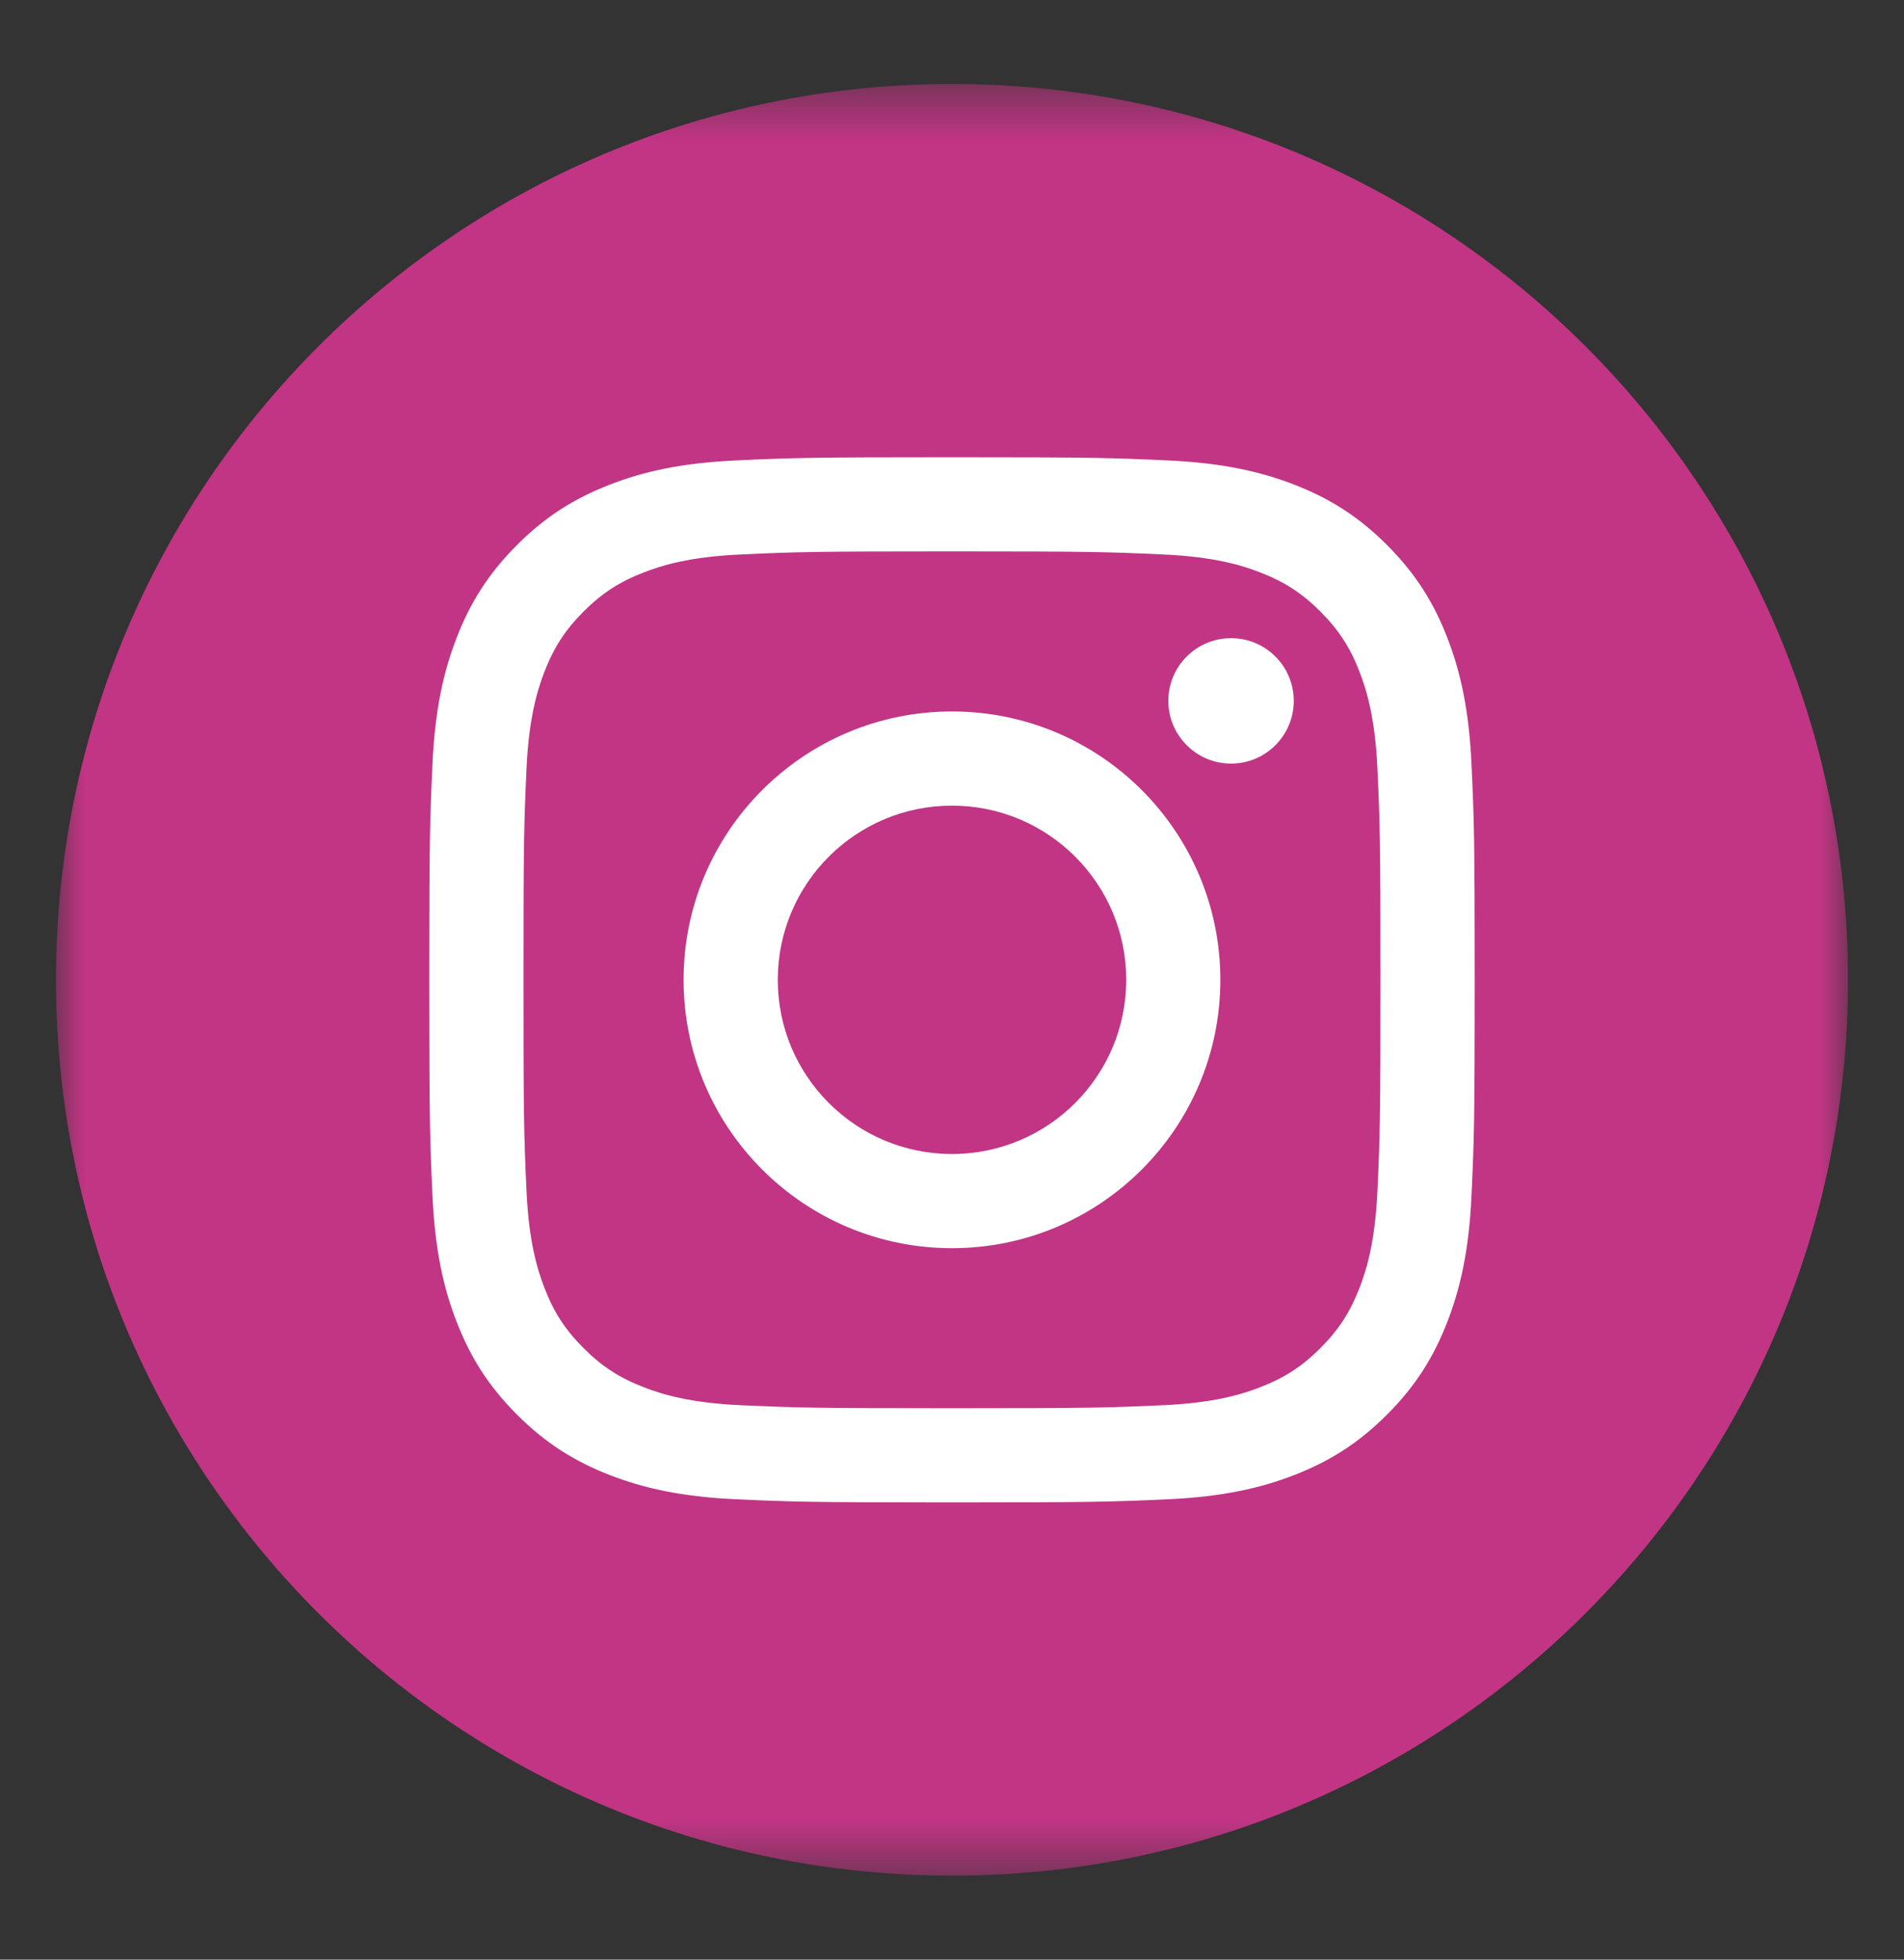
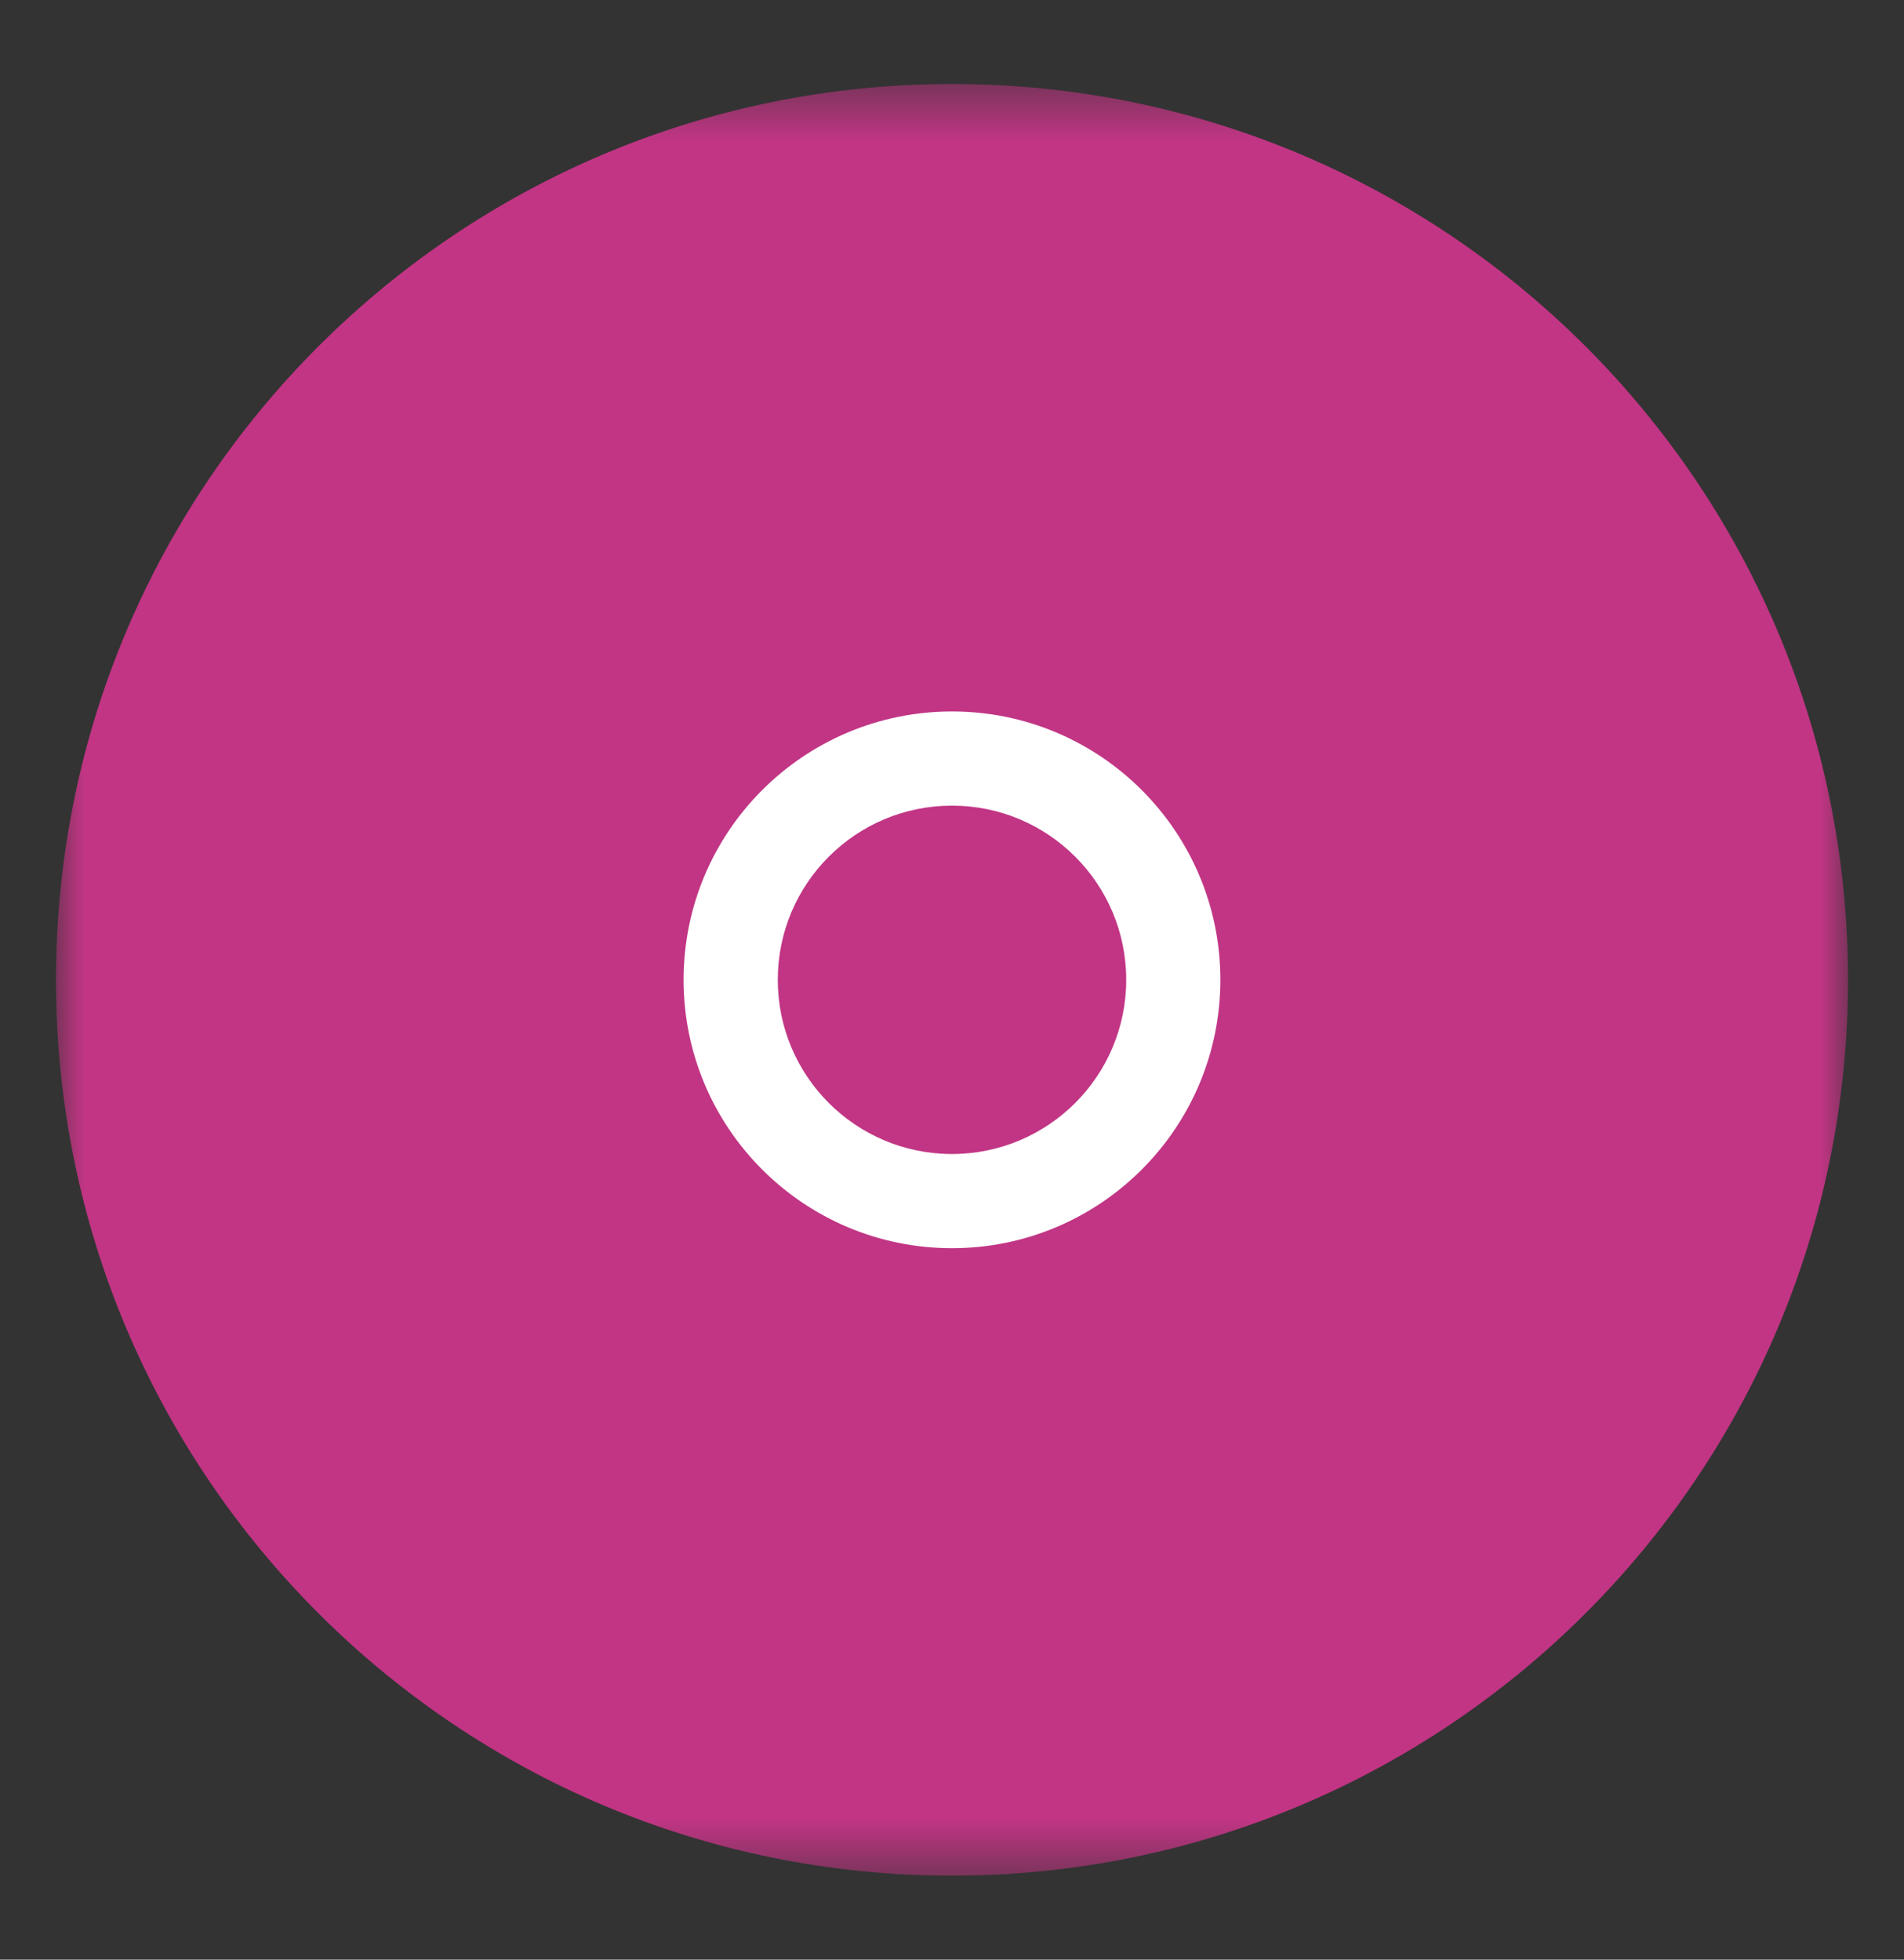
<svg xmlns="http://www.w3.org/2000/svg" width="34" height="35" viewBox="0 0 34 35" fill="none">
  <rect x="0" y="0" width="34" height="35" fill="#333333" stroke="none" />
  <mask id="mask0_4185_7247" style="mask-type:luminance" maskUnits="userSpaceOnUse" x="1" y="1" width="32" height="33">
    <path d="M33 1.5H1V33.5H33V1.5Z" fill="white" />
  </mask>
  <g mask="url(#mask0_4185_7247)">
    <path d="M17 33.5C25.837 33.5 33 26.337 33 17.5C33 8.663 25.837 1.5 17 1.5C8.163 1.5 1 8.663 1 17.5C1 26.337 8.163 33.5 17 33.5Z" fill="#C13584" />
-     <path d="M17 9.848C19.492 9.848 19.787 9.858 20.771 9.903C21.681 9.944 22.175 10.096 22.504 10.224C22.94 10.393 23.251 10.596 23.578 10.922C23.904 11.249 24.107 11.56 24.276 11.995C24.403 12.324 24.555 12.819 24.597 13.729C24.642 14.713 24.651 15.008 24.651 17.5C24.651 19.992 24.642 20.287 24.597 21.272C24.555 22.182 24.403 22.676 24.276 23.005C24.106 23.441 23.904 23.752 23.578 24.078C23.251 24.405 22.94 24.607 22.504 24.776C22.175 24.904 21.681 25.056 20.771 25.098C19.787 25.142 19.492 25.152 17 25.152C14.507 25.152 14.212 25.142 13.228 25.098C12.318 25.056 11.824 24.904 11.495 24.776C11.059 24.607 10.748 24.405 10.421 24.078C10.095 23.752 9.892 23.441 9.723 23.005C9.596 22.676 9.444 22.182 9.402 21.272C9.357 20.288 9.348 19.992 9.348 17.5C9.348 15.008 9.357 14.713 9.402 13.729C9.444 12.819 9.596 12.324 9.723 11.995C9.893 11.56 10.095 11.249 10.421 10.922C10.748 10.595 11.059 10.393 11.495 10.224C11.824 10.096 12.318 9.944 13.228 9.903C14.212 9.858 14.507 9.848 17 9.848ZM17 8.167C14.465 8.167 14.147 8.177 13.151 8.223C12.158 8.268 11.479 8.426 10.886 8.657C10.272 8.896 9.751 9.214 9.232 9.734C8.714 10.252 8.394 10.773 8.156 11.386C7.925 11.98 7.768 12.659 7.722 13.652C7.677 14.647 7.666 14.965 7.666 17.5C7.666 20.035 7.677 20.353 7.722 21.349C7.768 22.342 7.925 23.02 8.156 23.614C8.395 24.228 8.714 24.748 9.233 25.267C9.752 25.786 10.272 26.105 10.886 26.344C11.479 26.575 12.158 26.733 13.152 26.778C14.147 26.823 14.465 26.834 17 26.834C19.535 26.834 19.853 26.823 20.848 26.778C21.841 26.733 22.52 26.575 23.114 26.344C23.728 26.105 24.248 25.786 24.767 25.267C25.286 24.748 25.605 24.228 25.843 23.614C26.074 23.021 26.232 22.342 26.277 21.349C26.323 20.353 26.334 20.035 26.334 17.5C26.334 14.965 26.323 14.647 26.277 13.652C26.232 12.659 26.074 11.98 25.843 11.386C25.605 10.772 25.286 10.252 24.767 9.733C24.248 9.214 23.728 8.895 23.114 8.657C22.52 8.426 21.841 8.268 20.848 8.223C19.852 8.177 19.534 8.167 17 8.167Z" fill="white" />
    <path d="M17 12.707C14.353 12.707 12.207 14.853 12.207 17.5C12.207 20.147 14.353 22.293 17 22.293C19.646 22.293 21.792 20.147 21.792 17.5C21.792 14.853 19.647 12.707 17 12.707ZM17 20.611C15.281 20.611 13.889 19.218 13.889 17.5C13.889 15.782 15.282 14.389 17 14.389C18.718 14.389 20.111 15.782 20.111 17.5C20.111 19.218 18.718 20.611 17 20.611Z" fill="white" />
-     <path d="M21.983 13.638C22.602 13.638 23.103 13.136 23.103 12.518C23.103 11.899 22.602 11.398 21.983 11.398C21.365 11.398 20.863 11.899 20.863 12.518C20.863 13.136 21.365 13.638 21.983 13.638Z" fill="white" />
  </g>
</svg>